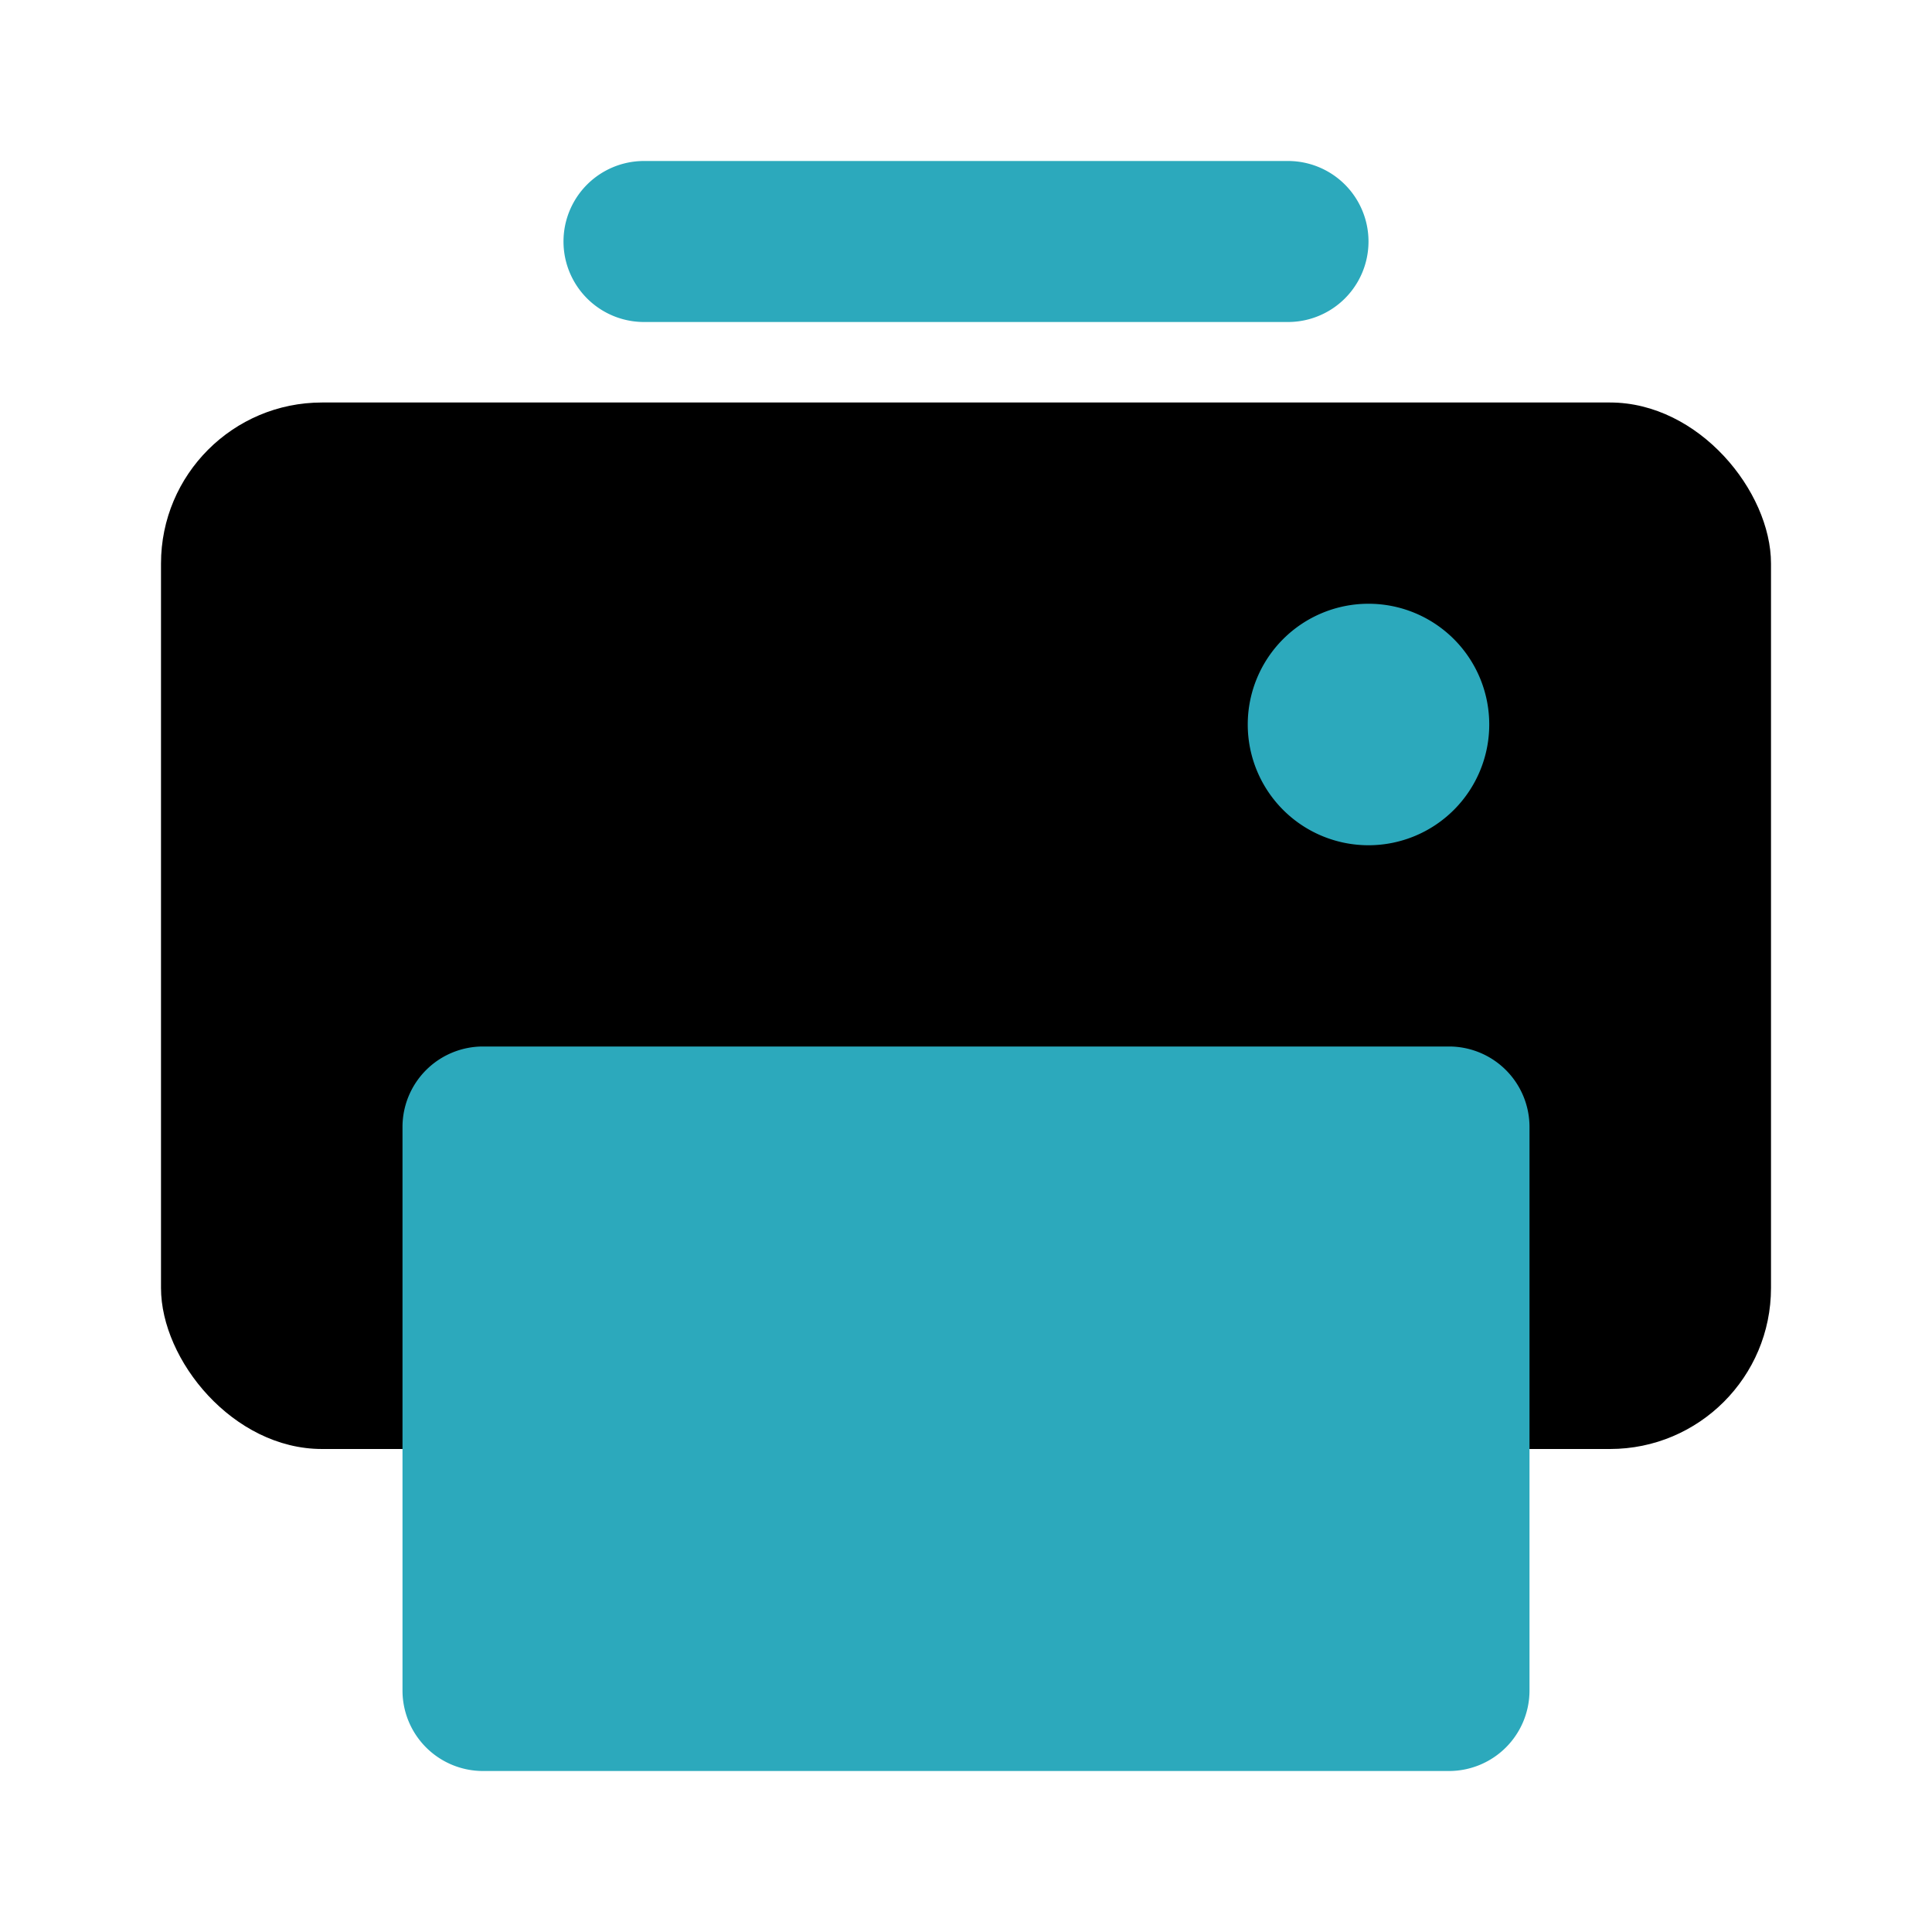
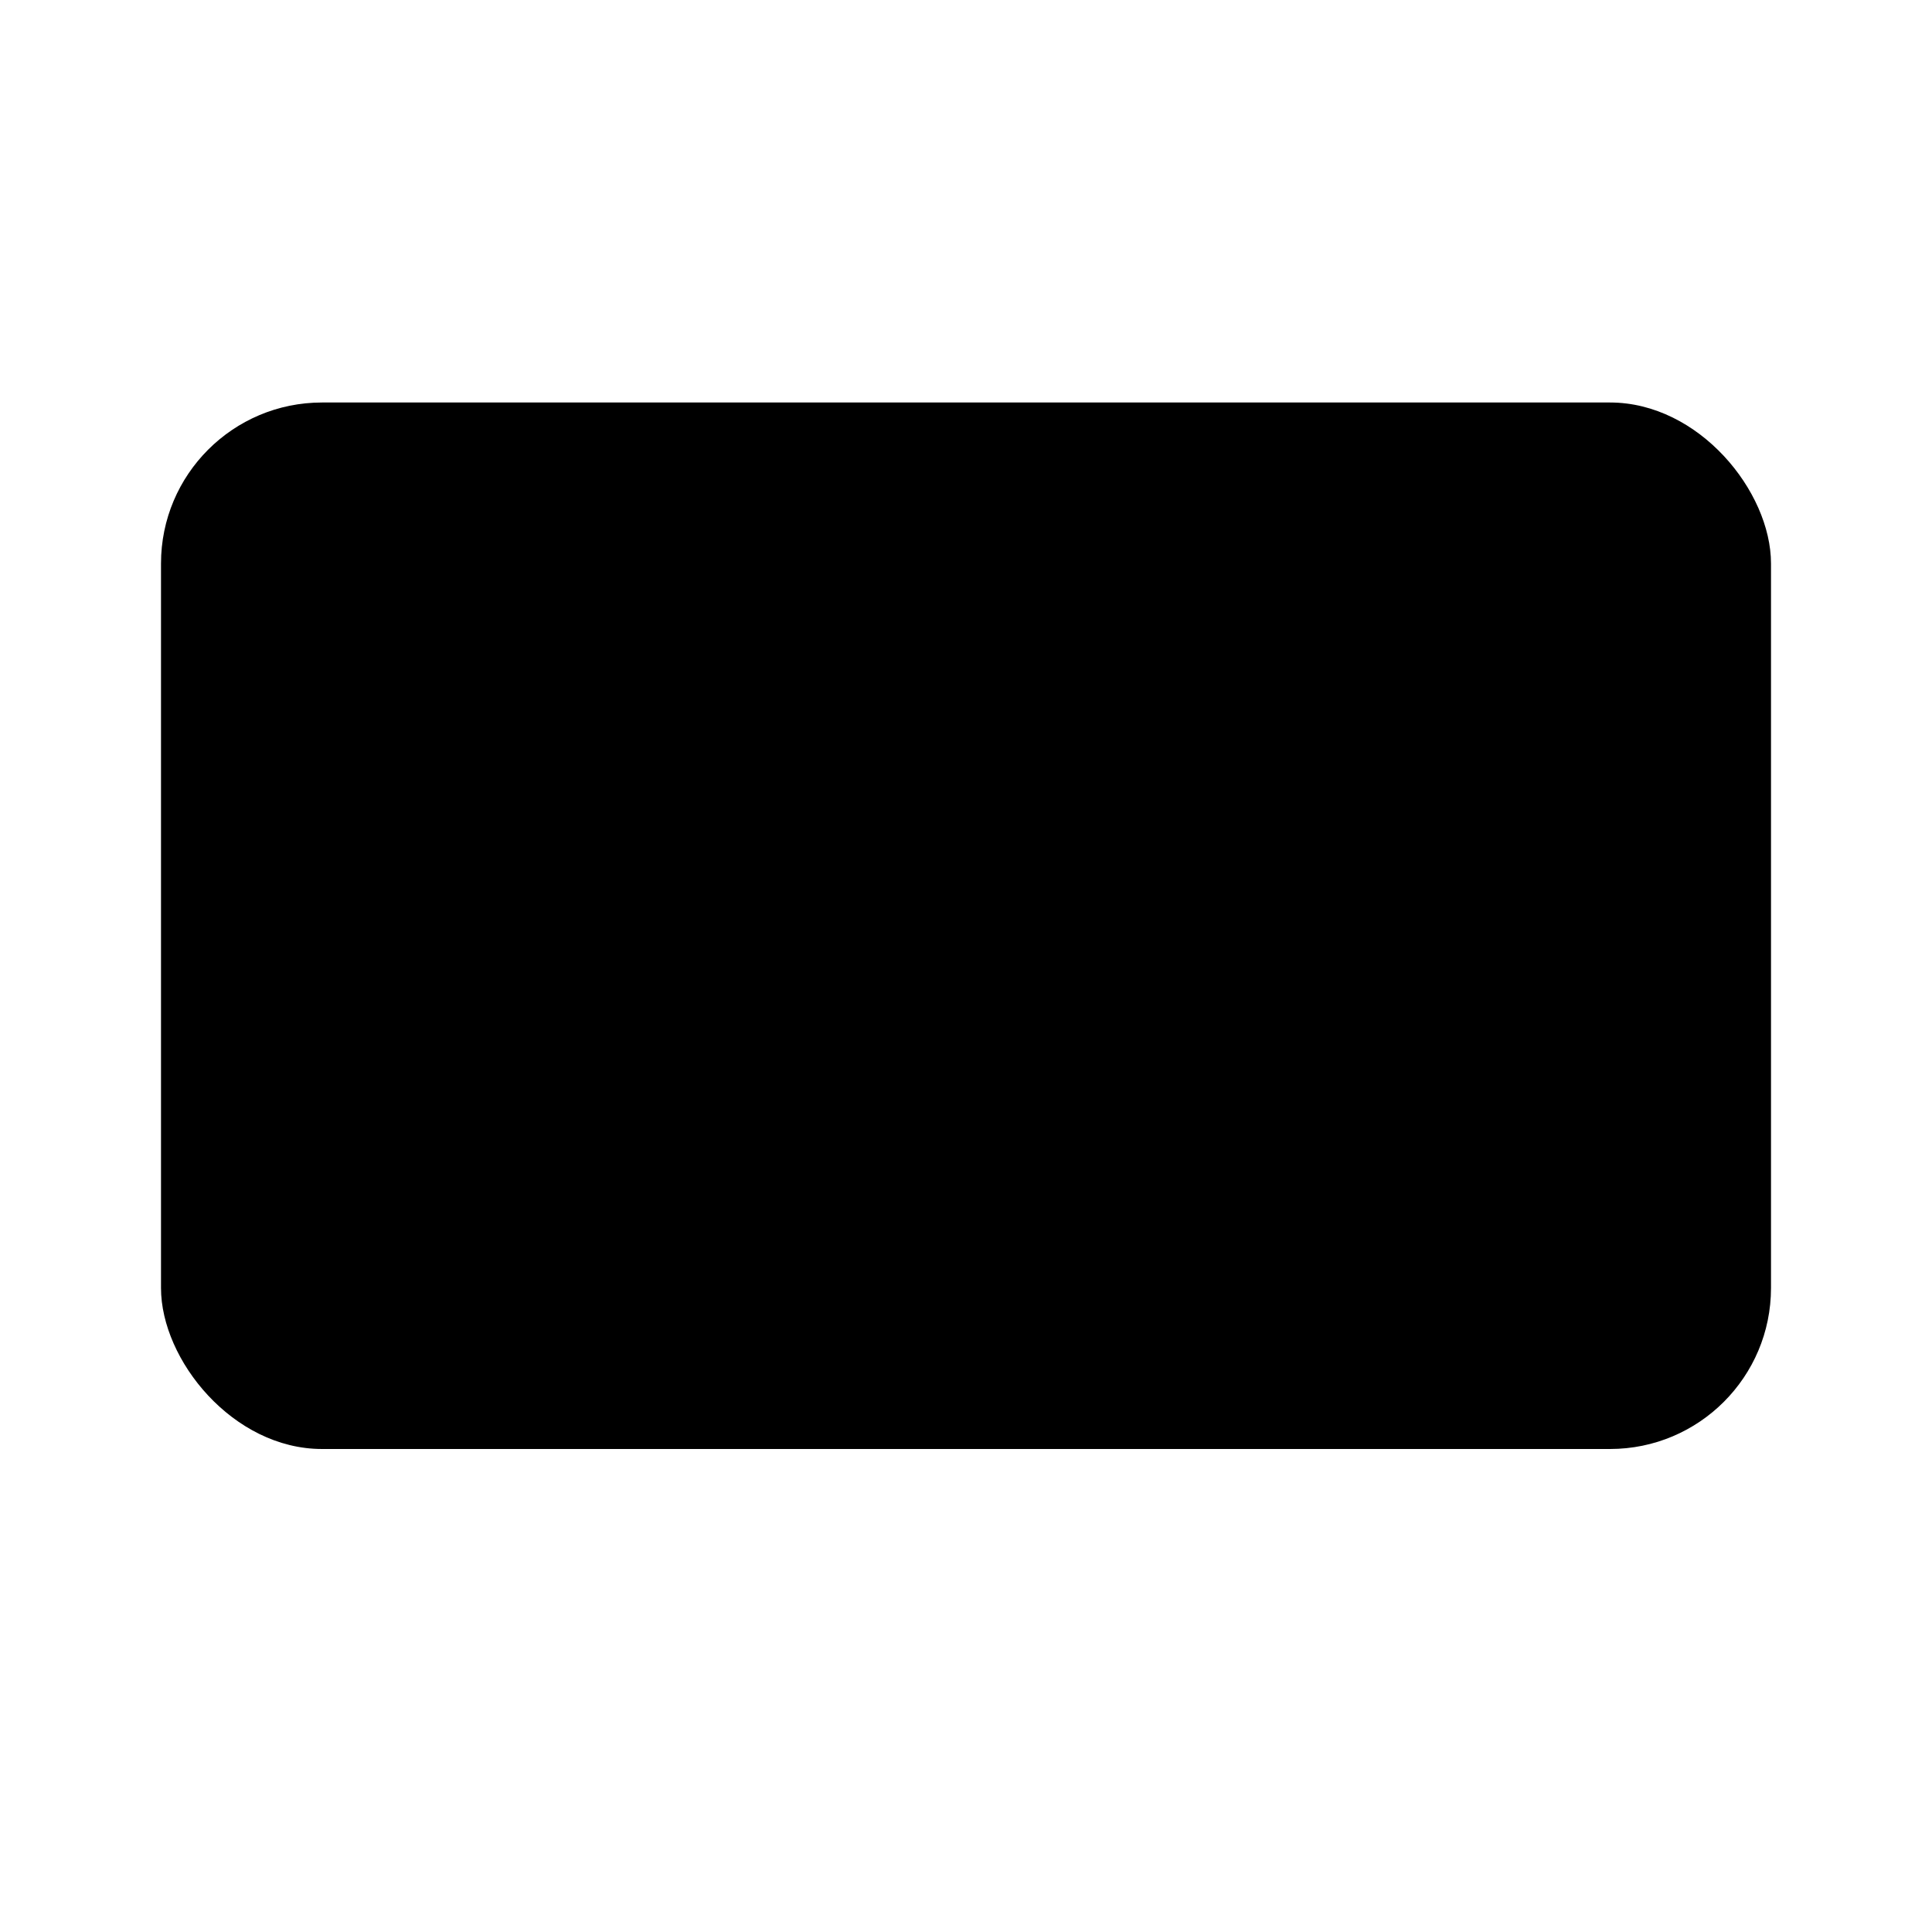
<svg xmlns="http://www.w3.org/2000/svg" fill="#000000" width="800px" height="800px" viewBox="0 0 24 24" id="print-alt-7" data-name="Flat Color" class="icon flat-color">
  <rect id="primary" x="2" y="5" width="20" height="13" rx="2" style="fill: rgb(0, 0, 0);" />
-   <path id="secondary" d="M16,4H8A1,1,0,0,1,8,2h8a1,1,0,0,1,0,2Zm2,9H6a1,1,0,0,0-1,1v7a1,1,0,0,0,1,1H18a1,1,0,0,0,1-1V14A1,1,0,0,0,18,13ZM17,7.5A1.5,1.5,0,1,0,18.5,9,1.5,1.5,0,0,0,17,7.5Z" style="fill: rgb(44, 169, 188);" />
</svg>